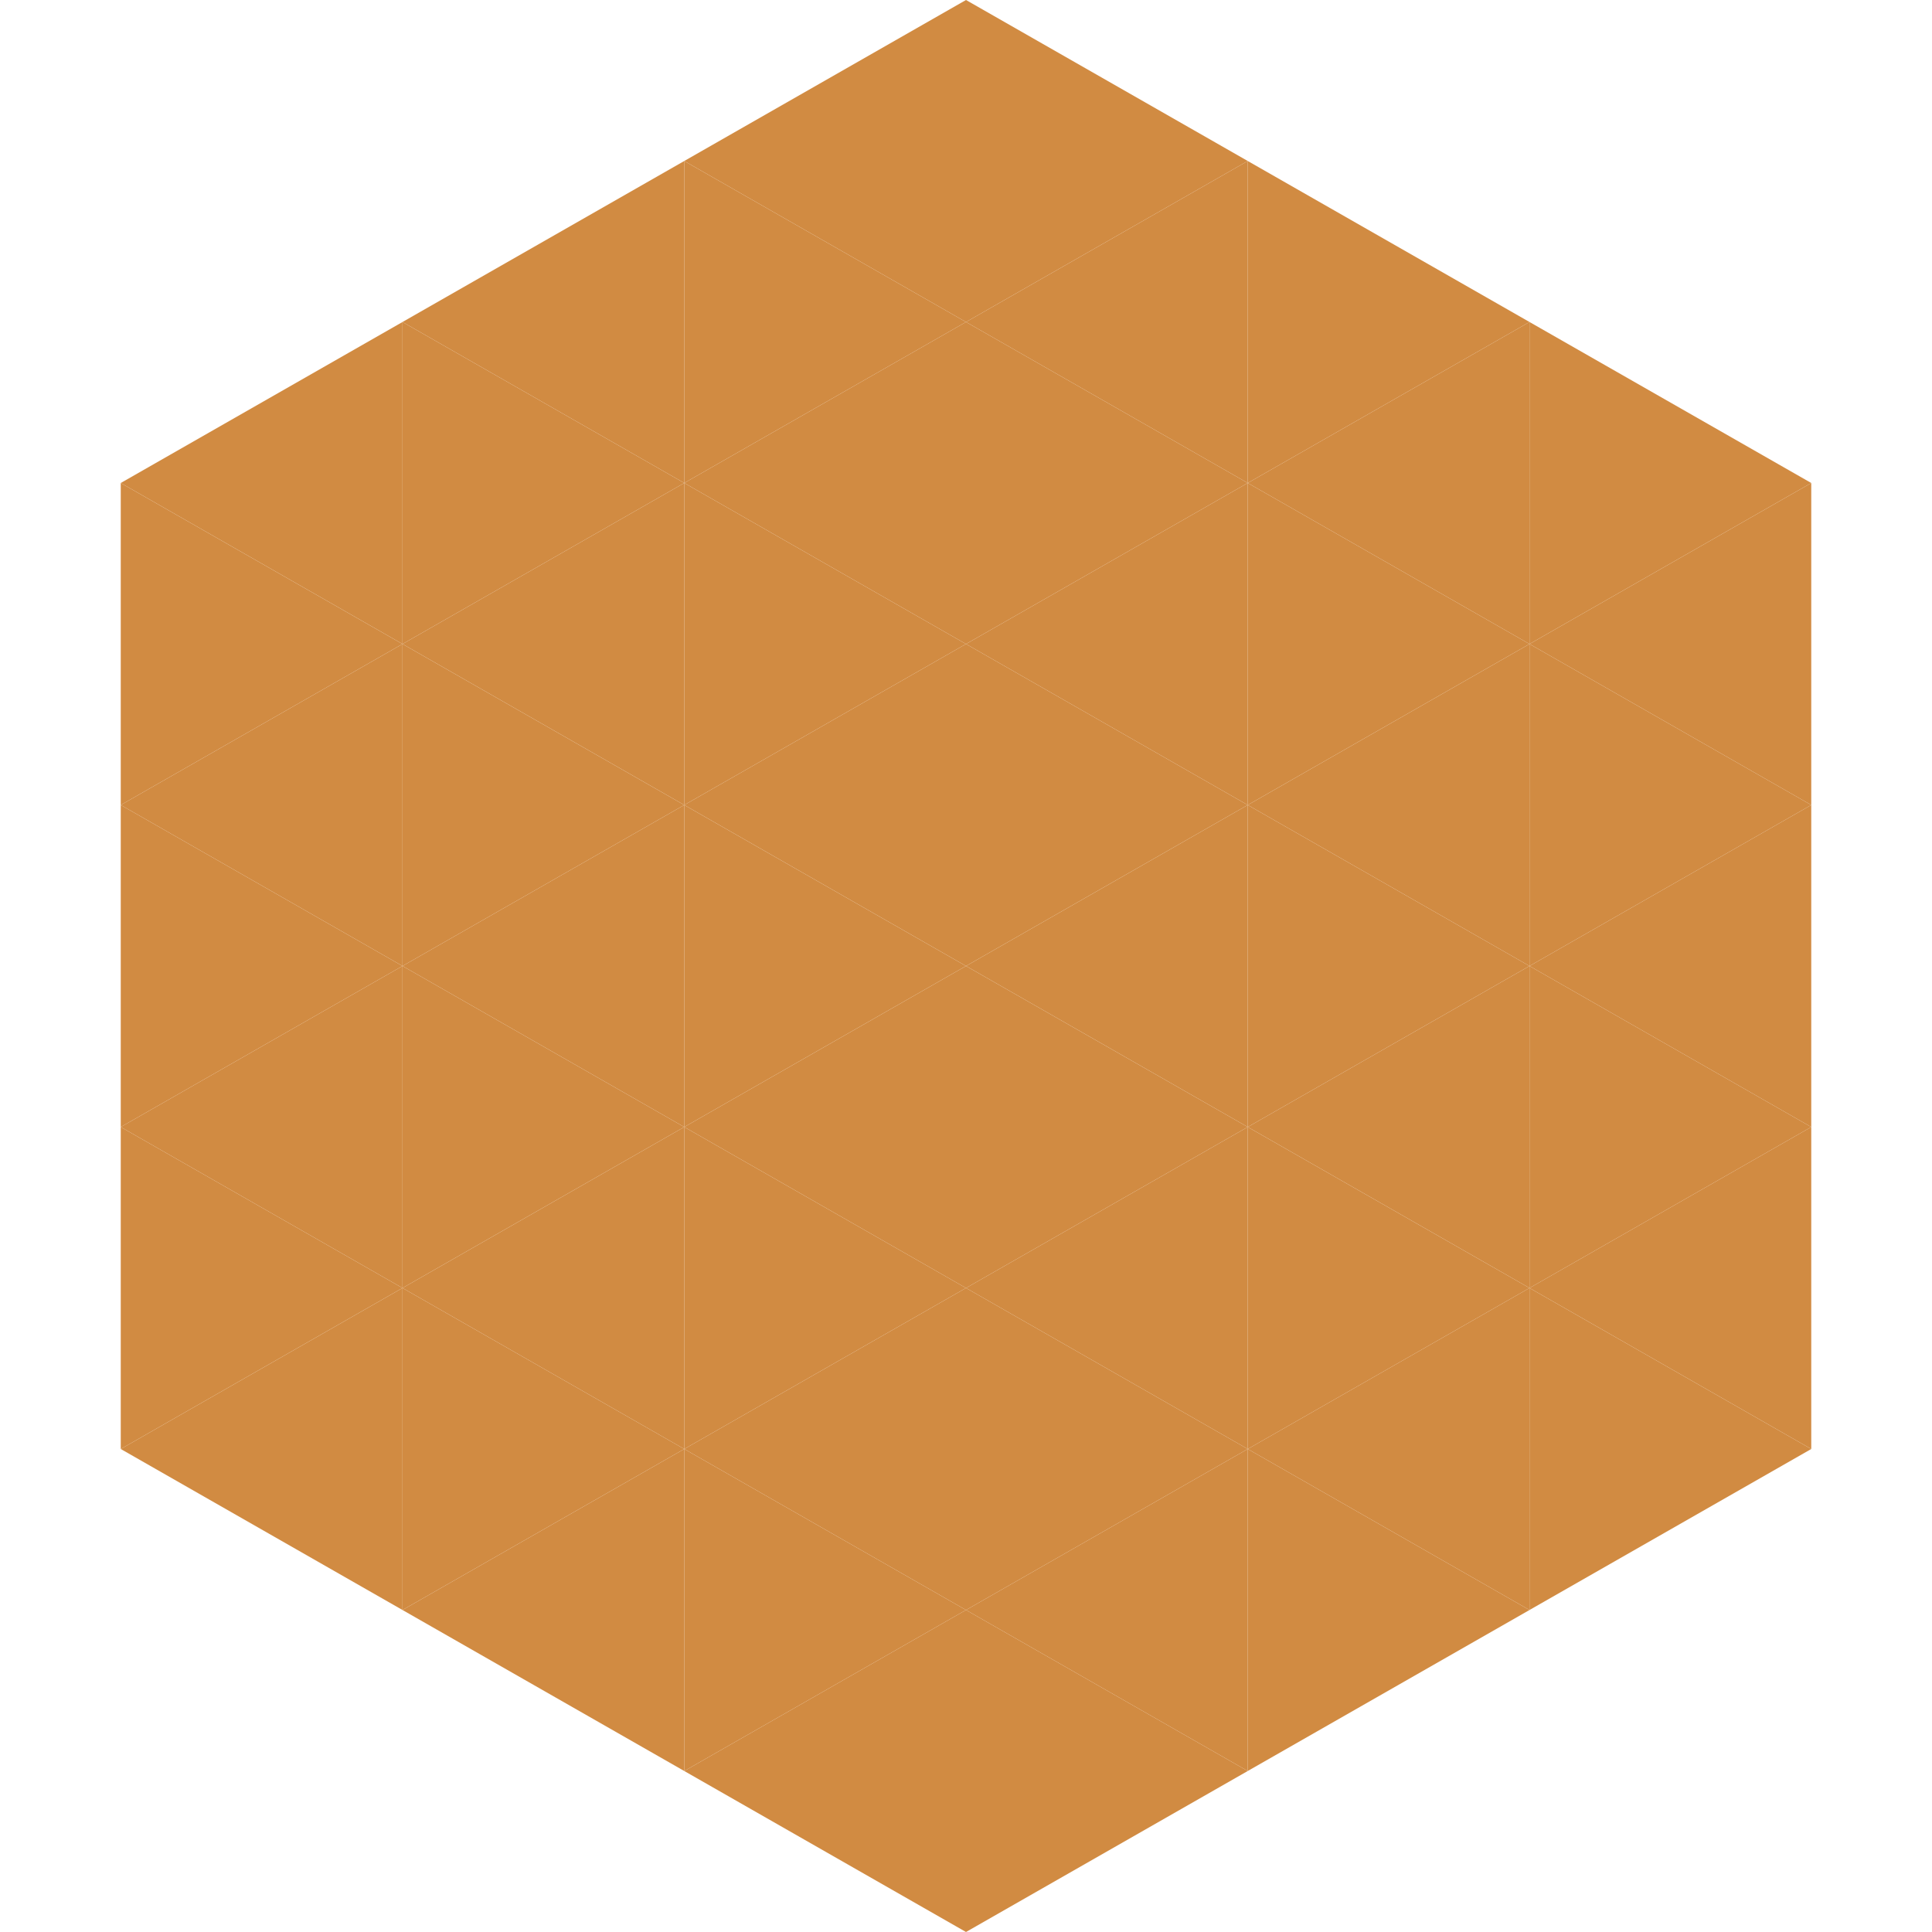
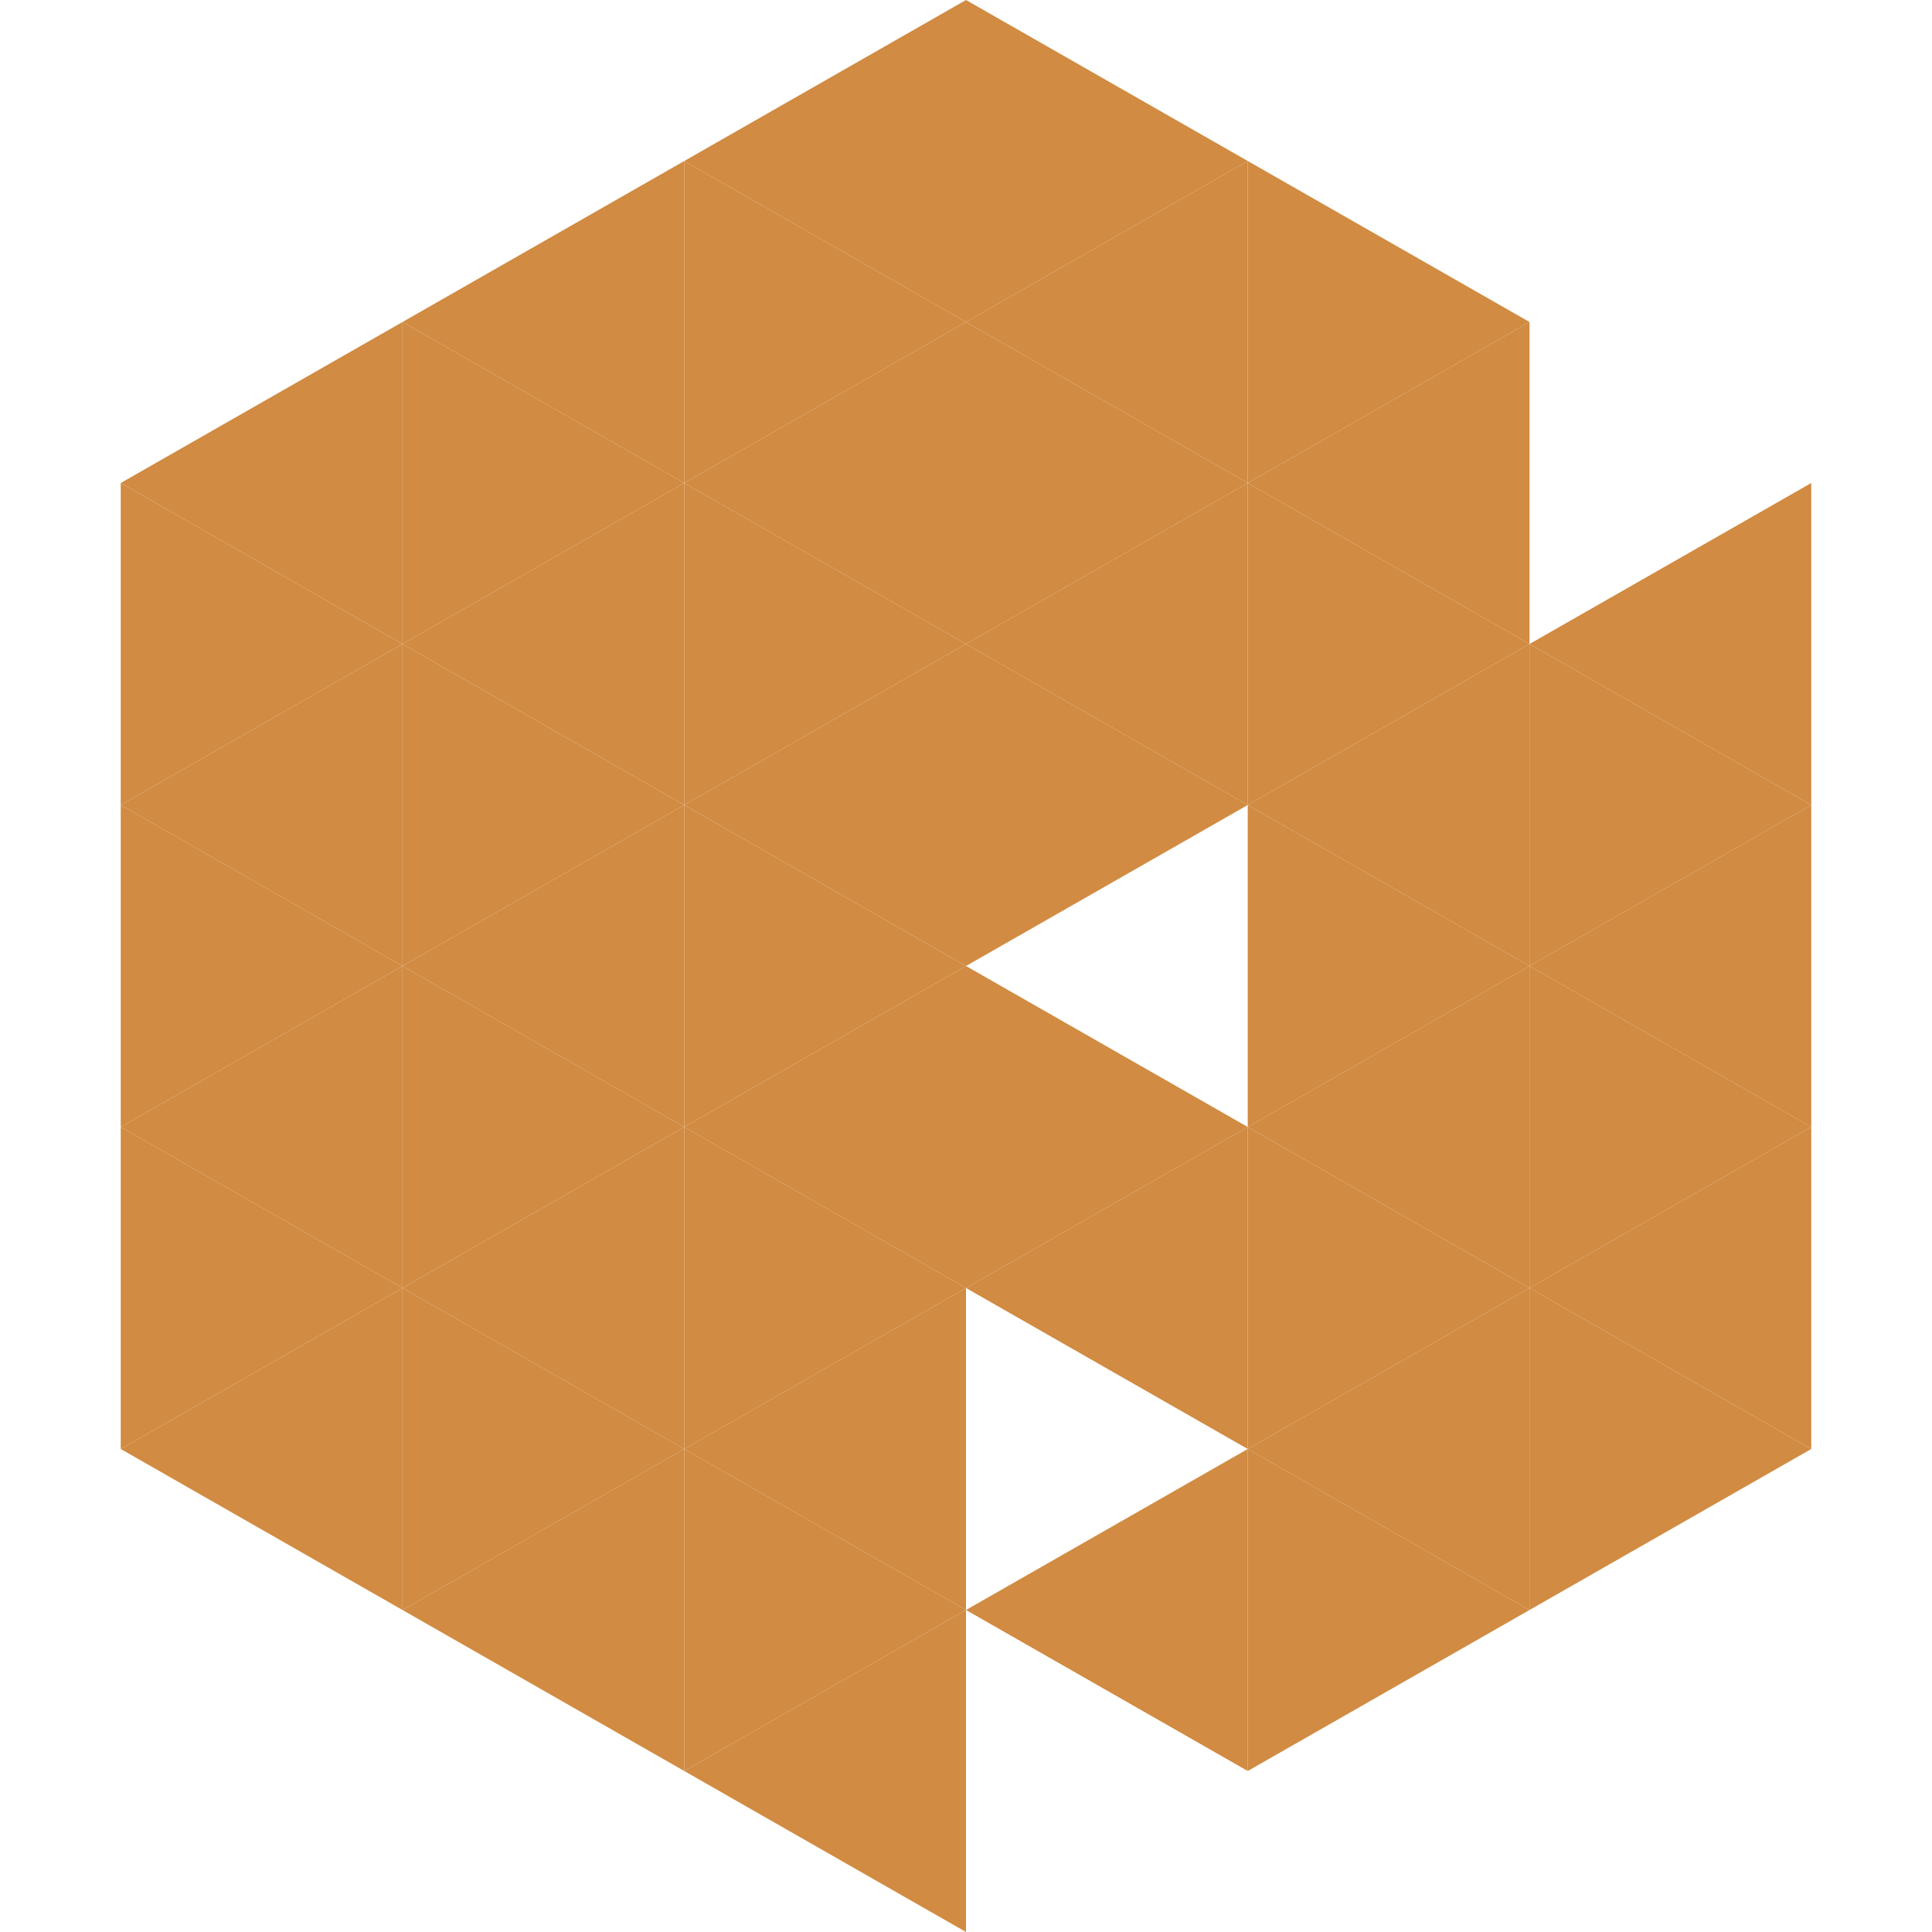
<svg xmlns="http://www.w3.org/2000/svg" width="240" height="240">
  <polygon points="50,40 15,60 50,80" style="fill:rgb(209,139,66)" />
-   <polygon points="190,40 225,60 190,80" style="fill:rgb(209,139,66)" />
  <polygon points="15,60 50,80 15,100" style="fill:rgb(209,139,66)" />
  <polygon points="225,60 190,80 225,100" style="fill:rgb(209,139,66)" />
  <polygon points="50,80 15,100 50,120" style="fill:rgb(209,139,66)" />
  <polygon points="190,80 225,100 190,120" style="fill:rgb(209,139,66)" />
  <polygon points="15,100 50,120 15,140" style="fill:rgb(209,139,66)" />
  <polygon points="225,100 190,120 225,140" style="fill:rgb(209,139,66)" />
  <polygon points="50,120 15,140 50,160" style="fill:rgb(209,139,66)" />
  <polygon points="190,120 225,140 190,160" style="fill:rgb(209,139,66)" />
  <polygon points="15,140 50,160 15,180" style="fill:rgb(209,139,66)" />
  <polygon points="225,140 190,160 225,180" style="fill:rgb(209,139,66)" />
  <polygon points="50,160 15,180 50,200" style="fill:rgb(209,139,66)" />
  <polygon points="190,160 225,180 190,200" style="fill:rgb(209,139,66)" />
  <polygon points="15,180 50,200 15,220" style="fill:rgb(255,255,255); fill-opacity:0" />
  <polygon points="225,180 190,200 225,220" style="fill:rgb(255,255,255); fill-opacity:0" />
  <polygon points="50,0 85,20 50,40" style="fill:rgb(255,255,255); fill-opacity:0" />
  <polygon points="190,0 155,20 190,40" style="fill:rgb(255,255,255); fill-opacity:0" />
  <polygon points="85,20 50,40 85,60" style="fill:rgb(209,139,66)" />
  <polygon points="155,20 190,40 155,60" style="fill:rgb(209,139,66)" />
  <polygon points="50,40 85,60 50,80" style="fill:rgb(209,139,66)" />
  <polygon points="190,40 155,60 190,80" style="fill:rgb(209,139,66)" />
  <polygon points="85,60 50,80 85,100" style="fill:rgb(209,139,66)" />
  <polygon points="155,60 190,80 155,100" style="fill:rgb(209,139,66)" />
  <polygon points="50,80 85,100 50,120" style="fill:rgb(209,139,66)" />
  <polygon points="190,80 155,100 190,120" style="fill:rgb(209,139,66)" />
  <polygon points="85,100 50,120 85,140" style="fill:rgb(209,139,66)" />
  <polygon points="155,100 190,120 155,140" style="fill:rgb(209,139,66)" />
  <polygon points="50,120 85,140 50,160" style="fill:rgb(209,139,66)" />
  <polygon points="190,120 155,140 190,160" style="fill:rgb(209,139,66)" />
  <polygon points="85,140 50,160 85,180" style="fill:rgb(209,139,66)" />
  <polygon points="155,140 190,160 155,180" style="fill:rgb(209,139,66)" />
  <polygon points="50,160 85,180 50,200" style="fill:rgb(209,139,66)" />
  <polygon points="190,160 155,180 190,200" style="fill:rgb(209,139,66)" />
  <polygon points="85,180 50,200 85,220" style="fill:rgb(209,139,66)" />
  <polygon points="155,180 190,200 155,220" style="fill:rgb(209,139,66)" />
  <polygon points="120,0 85,20 120,40" style="fill:rgb(209,139,66)" />
  <polygon points="120,0 155,20 120,40" style="fill:rgb(209,139,66)" />
  <polygon points="85,20 120,40 85,60" style="fill:rgb(209,139,66)" />
  <polygon points="155,20 120,40 155,60" style="fill:rgb(209,139,66)" />
  <polygon points="120,40 85,60 120,80" style="fill:rgb(209,139,66)" />
  <polygon points="120,40 155,60 120,80" style="fill:rgb(209,139,66)" />
  <polygon points="85,60 120,80 85,100" style="fill:rgb(209,139,66)" />
  <polygon points="155,60 120,80 155,100" style="fill:rgb(209,139,66)" />
  <polygon points="120,80 85,100 120,120" style="fill:rgb(209,139,66)" />
  <polygon points="120,80 155,100 120,120" style="fill:rgb(209,139,66)" />
  <polygon points="85,100 120,120 85,140" style="fill:rgb(209,139,66)" />
-   <polygon points="155,100 120,120 155,140" style="fill:rgb(209,139,66)" />
  <polygon points="120,120 85,140 120,160" style="fill:rgb(209,139,66)" />
  <polygon points="120,120 155,140 120,160" style="fill:rgb(209,139,66)" />
  <polygon points="85,140 120,160 85,180" style="fill:rgb(209,139,66)" />
  <polygon points="155,140 120,160 155,180" style="fill:rgb(209,139,66)" />
  <polygon points="120,160 85,180 120,200" style="fill:rgb(209,139,66)" />
-   <polygon points="120,160 155,180 120,200" style="fill:rgb(209,139,66)" />
  <polygon points="85,180 120,200 85,220" style="fill:rgb(209,139,66)" />
  <polygon points="155,180 120,200 155,220" style="fill:rgb(209,139,66)" />
  <polygon points="120,200 85,220 120,240" style="fill:rgb(209,139,66)" />
-   <polygon points="120,200 155,220 120,240" style="fill:rgb(209,139,66)" />
-   <polygon points="85,220 120,240 85,260" style="fill:rgb(255,255,255); fill-opacity:0" />
  <polygon points="155,220 120,240 155,260" style="fill:rgb(255,255,255); fill-opacity:0" />
</svg>